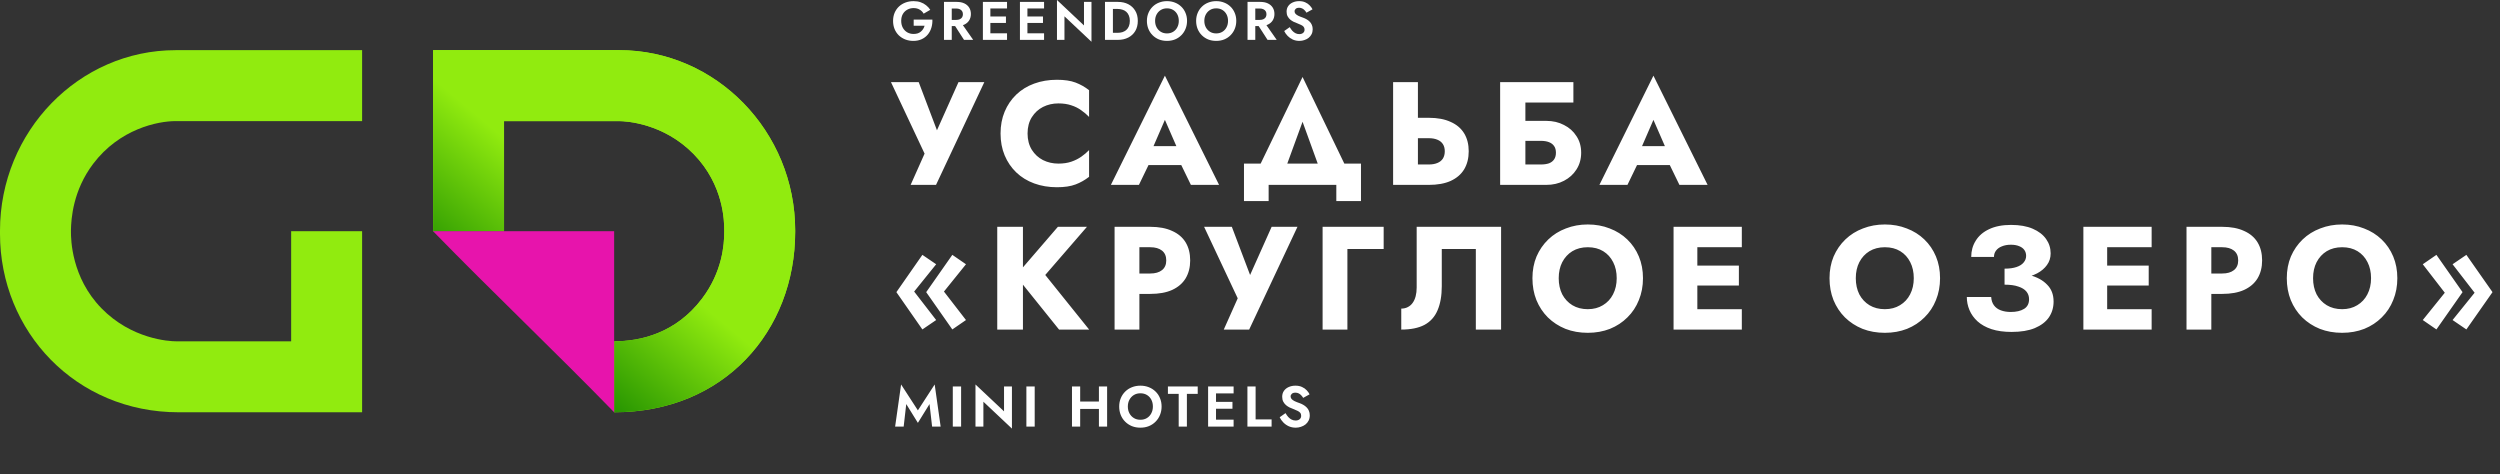
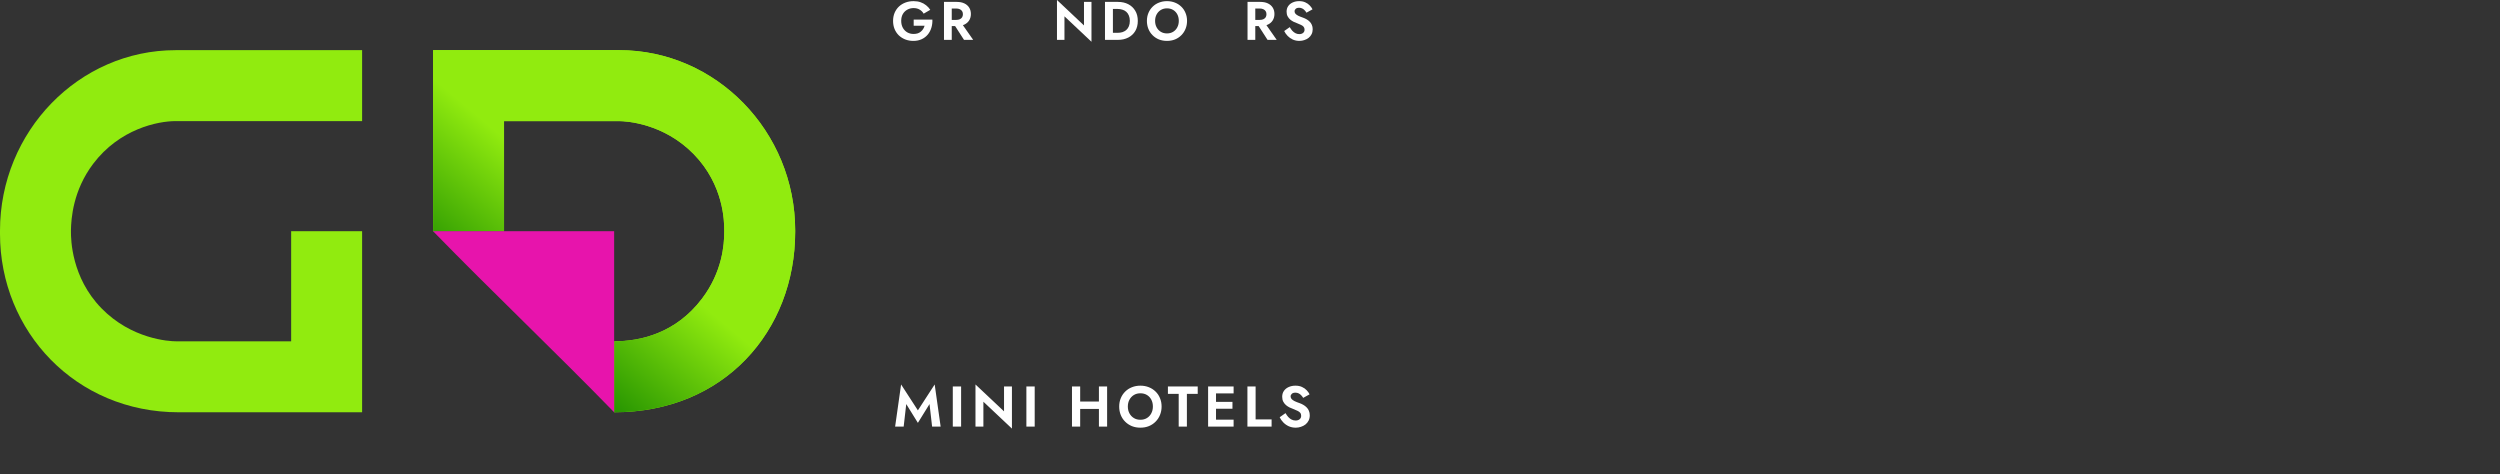
<svg xmlns="http://www.w3.org/2000/svg" width="311" height="59" viewBox="0 0 311 59" fill="none">
  <rect x="0" y="0" width="311" height="59" fill="#333333" stroke="none" />
  <path d="M112.737 50.266L114.185 52.604L115.632 50.266L115.953 53.067H117.015L116.274 47.827L114.185 51.05L112.096 47.827L111.354 53.067H112.417L112.737 50.266ZM118.528 48.077V53.067H119.562V48.077H118.528ZM124.901 48.077V51.171L121.35 47.827V53.067H122.334V49.973L125.885 53.317V48.077H124.901ZM127.682 48.077V53.067H128.716V48.077H127.682ZM133.69 50.871H137.354V49.952H133.69V50.871ZM136.706 48.077V53.067H137.725V48.077H136.706ZM133.355 48.077V53.067H134.374V48.077H133.355ZM140.303 50.572C140.303 50.254 140.37 49.971 140.503 49.724C140.636 49.477 140.819 49.282 141.052 49.139C141.285 48.996 141.556 48.925 141.865 48.925C142.178 48.925 142.452 48.996 142.685 49.139C142.918 49.282 143.098 49.477 143.227 49.724C143.355 49.971 143.419 50.254 143.419 50.572C143.419 50.891 143.352 51.173 143.219 51.42C143.091 51.668 142.91 51.862 142.678 52.005C142.445 52.148 142.174 52.219 141.865 52.219C141.556 52.219 141.285 52.148 141.052 52.005C140.819 51.862 140.636 51.668 140.503 51.42C140.37 51.173 140.303 50.891 140.303 50.572ZM139.227 50.572C139.227 50.948 139.291 51.297 139.419 51.62C139.548 51.939 139.731 52.217 139.968 52.454C140.206 52.692 140.484 52.877 140.803 53.01C141.126 53.139 141.48 53.203 141.865 53.203C142.25 53.203 142.601 53.139 142.92 53.01C143.243 52.877 143.521 52.692 143.754 52.454C143.992 52.217 144.175 51.939 144.303 51.62C144.436 51.297 144.503 50.948 144.503 50.572C144.503 50.192 144.436 49.845 144.303 49.531C144.175 49.213 143.989 48.937 143.747 48.704C143.509 48.471 143.231 48.293 142.913 48.169C142.594 48.041 142.245 47.977 141.865 47.977C141.489 47.977 141.14 48.041 140.817 48.169C140.498 48.293 140.22 48.471 139.983 48.704C139.745 48.937 139.56 49.213 139.427 49.531C139.293 49.845 139.227 50.192 139.227 50.572ZM145.289 48.996H146.629V53.067H147.649V48.996H148.996V48.077H145.289V48.996ZM150.944 53.067H153.461V52.205H150.944V53.067ZM150.944 48.94H153.461V48.077H150.944V48.94ZM150.944 50.843H153.318V49.995H150.944V50.843ZM150.288 48.077V53.067H151.272V48.077H150.288ZM155.179 48.077V53.067H158.187V52.176H156.198V48.077H155.179ZM159.919 51.392L159.192 51.905C159.301 52.138 159.453 52.354 159.648 52.554C159.843 52.754 160.071 52.913 160.332 53.032C160.599 53.146 160.884 53.203 161.188 53.203C161.416 53.203 161.632 53.167 161.837 53.096C162.046 53.029 162.234 52.932 162.4 52.804C162.566 52.67 162.697 52.509 162.792 52.319C162.887 52.129 162.935 51.912 162.935 51.67C162.935 51.456 162.899 51.268 162.828 51.107C162.761 50.941 162.666 50.798 162.542 50.679C162.424 50.556 162.288 50.451 162.136 50.365C161.989 50.28 161.834 50.209 161.673 50.151C161.421 50.066 161.212 49.983 161.045 49.902C160.879 49.816 160.755 49.728 160.675 49.638C160.594 49.543 160.553 49.434 160.553 49.31C160.553 49.187 160.603 49.08 160.703 48.989C160.803 48.894 160.953 48.847 161.152 48.847C161.304 48.847 161.44 48.878 161.559 48.94C161.677 48.996 161.782 49.075 161.872 49.175C161.967 49.27 162.048 49.377 162.115 49.496L162.913 49.054C162.828 48.878 162.706 48.709 162.55 48.547C162.398 48.381 162.205 48.246 161.972 48.141C161.744 48.032 161.471 47.977 161.152 47.977C160.843 47.977 160.563 48.034 160.311 48.148C160.064 48.258 159.867 48.417 159.719 48.626C159.577 48.83 159.505 49.075 159.505 49.36C159.505 49.598 159.551 49.802 159.641 49.973C159.731 50.14 159.845 50.282 159.983 50.401C160.121 50.515 160.266 50.61 160.418 50.686C160.575 50.758 160.713 50.815 160.831 50.857C161.055 50.943 161.243 51.024 161.395 51.1C161.552 51.171 161.668 51.254 161.744 51.349C161.825 51.444 161.865 51.57 161.865 51.727C161.865 51.908 161.801 52.05 161.673 52.155C161.544 52.259 161.378 52.312 161.174 52.312C160.998 52.312 160.834 52.274 160.682 52.198C160.53 52.122 160.389 52.015 160.261 51.877C160.138 51.739 160.023 51.577 159.919 51.392Z" fill="white" />
-   <path d="M122.451 10.216H119.236L115.84 17.813L117.173 17.832L114.287 10.216H110.836L115.018 19.11L113.283 23H116.442L122.451 10.216ZM127.829 16.608C127.829 15.817 128.006 15.141 128.359 14.581C128.712 14.021 129.175 13.595 129.747 13.303C130.331 13.01 130.97 12.864 131.664 12.864C132.273 12.864 132.809 12.943 133.271 13.102C133.734 13.248 134.148 13.455 134.513 13.723C134.879 13.978 135.201 14.252 135.481 14.544V11.221C134.97 10.819 134.41 10.502 133.801 10.271C133.192 10.04 132.419 9.924 131.482 9.924C130.459 9.924 129.515 10.082 128.651 10.399C127.787 10.715 127.044 11.172 126.423 11.768C125.802 12.365 125.321 13.071 124.98 13.887C124.639 14.703 124.469 15.61 124.469 16.608C124.469 17.607 124.639 18.514 124.98 19.329C125.321 20.145 125.802 20.851 126.423 21.448C127.044 22.044 127.787 22.501 128.651 22.817C129.515 23.134 130.459 23.292 131.482 23.292C132.419 23.292 133.192 23.177 133.801 22.945C134.41 22.714 134.97 22.397 135.481 21.996V18.672C135.201 18.964 134.879 19.238 134.513 19.494C134.148 19.749 133.734 19.956 133.271 20.114C132.809 20.273 132.273 20.352 131.664 20.352C130.97 20.352 130.331 20.206 129.747 19.914C129.175 19.621 128.712 19.195 128.359 18.635C128.006 18.063 127.829 17.387 127.829 16.608ZM141.572 20.535H148.329L148.128 18.179H141.791L141.572 20.535ZM144.914 14.91L146.722 19.055L146.613 19.841L148.147 23H151.653L144.914 9.413L138.194 23H141.682L143.271 19.713L143.125 19.037L144.914 14.91ZM162.038 15.147L164.686 22.452H168.247L162.038 9.577L155.81 22.452H159.371L162.038 15.147ZM166.238 23V25.009H169.306V20.352H154.751V25.009H157.819V23H166.238ZM173.303 10.216V23H176.389V10.216H173.303ZM175.238 17.192H177.74C178.154 17.192 178.507 17.253 178.8 17.375C179.104 17.497 179.335 17.68 179.494 17.923C179.652 18.166 179.731 18.465 179.731 18.818C179.731 19.171 179.652 19.475 179.494 19.731C179.335 19.974 179.104 20.157 178.8 20.279C178.507 20.401 178.154 20.462 177.74 20.462H175.238V23H177.74C178.824 23 179.731 22.836 180.462 22.507C181.204 22.166 181.764 21.685 182.142 21.064C182.519 20.431 182.708 19.682 182.708 18.818C182.708 17.953 182.519 17.211 182.142 16.59C181.764 15.969 181.204 15.494 180.462 15.165C179.731 14.825 178.824 14.654 177.74 14.654H175.238V17.192ZM187.475 17.521H191.676C192.077 17.521 192.418 17.576 192.698 17.686C192.978 17.795 193.191 17.959 193.337 18.179C193.484 18.386 193.557 18.66 193.557 19C193.557 19.329 193.484 19.603 193.337 19.822C193.191 20.041 192.978 20.206 192.698 20.315C192.418 20.413 192.077 20.462 191.676 20.462H187.475V23H192.351C193.179 23 193.916 22.829 194.561 22.489C195.219 22.148 195.736 21.679 196.113 21.082C196.503 20.474 196.698 19.78 196.698 19C196.698 18.209 196.503 17.521 196.113 16.937C195.736 16.34 195.219 15.878 194.561 15.549C193.916 15.208 193.179 15.037 192.351 15.037H187.475V17.521ZM186.617 10.216V23H189.758V12.755H195.73V10.216H186.617ZM202.345 20.535H209.102L208.901 18.179H202.564L202.345 20.535ZM205.687 14.91L207.495 19.055L207.386 19.841L208.92 23H212.426L205.687 9.413L198.966 23H202.455L204.043 19.713L203.897 19.037L205.687 14.91ZM117.428 36.27L120.168 32.873L118.469 31.704L115.219 36.343L118.469 40.982L120.168 39.813L117.428 36.27ZM113.721 36.27L116.46 32.873L114.744 31.704L111.511 36.343L114.744 40.982L116.46 39.813L113.721 36.27ZM124.058 28.216V41H127.254V28.216H124.058ZM131.6 28.216L126.359 34.298L131.747 41H135.49L130.03 34.206L135.216 28.216H131.6ZM138.654 28.216V41H141.74V28.216H138.654ZM140.59 30.755H143.092C143.712 30.755 144.199 30.895 144.553 31.175C144.906 31.455 145.082 31.863 145.082 32.398C145.082 32.922 144.906 33.324 144.553 33.604C144.199 33.884 143.712 34.024 143.092 34.024H140.59V36.562H143.092C144.175 36.562 145.082 36.398 145.813 36.069C146.555 35.728 147.115 35.247 147.493 34.626C147.87 33.993 148.059 33.251 148.059 32.398C148.059 31.522 147.87 30.773 147.493 30.152C147.115 29.531 146.555 29.056 145.813 28.728C145.082 28.387 144.175 28.216 143.092 28.216H140.59V30.755ZM161.405 28.216H158.191L154.794 35.813L156.127 35.832L153.241 28.216H149.79L153.972 37.11L152.237 41H155.396L161.405 28.216ZM164.531 28.216V41H167.617V30.974H172.128V28.216H164.531ZM186.735 28.216H176.234V35.777C176.234 36.166 176.192 36.526 176.107 36.854C176.021 37.183 175.893 37.463 175.723 37.694C175.565 37.914 175.364 38.084 175.12 38.206C174.889 38.328 174.621 38.389 174.317 38.389V41C175.498 41 176.46 40.805 177.202 40.416C177.945 40.014 178.487 39.411 178.828 38.608C179.181 37.792 179.357 36.787 179.357 35.594V30.974H183.594V41H186.735V28.216ZM193.904 34.608C193.904 33.853 194.05 33.19 194.342 32.617C194.647 32.033 195.067 31.576 195.602 31.248C196.15 30.919 196.789 30.755 197.52 30.755C198.263 30.755 198.902 30.919 199.437 31.248C199.973 31.576 200.387 32.033 200.679 32.617C200.972 33.19 201.118 33.853 201.118 34.608C201.118 35.363 200.965 36.033 200.661 36.617C200.369 37.189 199.949 37.64 199.401 37.968C198.865 38.297 198.238 38.462 197.52 38.462C196.789 38.462 196.15 38.297 195.602 37.968C195.067 37.64 194.647 37.189 194.342 36.617C194.05 36.033 193.904 35.363 193.904 34.608ZM190.635 34.608C190.635 35.594 190.799 36.501 191.128 37.329C191.469 38.157 191.944 38.876 192.552 39.484C193.173 40.093 193.904 40.568 194.744 40.909C195.584 41.237 196.509 41.402 197.52 41.402C198.518 41.402 199.437 41.237 200.278 40.909C201.118 40.568 201.842 40.093 202.451 39.484C203.072 38.876 203.547 38.157 203.875 37.329C204.216 36.501 204.387 35.594 204.387 34.608C204.387 33.622 204.216 32.721 203.875 31.905C203.534 31.09 203.053 30.383 202.433 29.787C201.812 29.19 201.081 28.734 200.241 28.417C199.413 28.088 198.506 27.924 197.52 27.924C196.546 27.924 195.639 28.088 194.799 28.417C193.959 28.734 193.228 29.19 192.607 29.787C191.986 30.383 191.499 31.09 191.146 31.905C190.805 32.721 190.635 33.622 190.635 34.608ZM210.236 41H216.683V38.462H210.236V41ZM210.236 30.755H216.683V28.216H210.236V30.755ZM210.236 35.521H216.317V33.038H210.236V35.521ZM208.191 28.216V41H211.149V28.216H208.191ZM230.861 34.608C230.861 33.853 231.007 33.19 231.299 32.617C231.603 32.033 232.023 31.576 232.559 31.248C233.107 30.919 233.746 30.755 234.477 30.755C235.219 30.755 235.858 30.919 236.394 31.248C236.93 31.576 237.344 32.033 237.636 32.617C237.928 33.19 238.074 33.853 238.074 34.608C238.074 35.363 237.922 36.033 237.618 36.617C237.326 37.189 236.905 37.64 236.358 37.968C235.822 38.297 235.195 38.462 234.477 38.462C233.746 38.462 233.107 38.297 232.559 37.968C232.023 37.64 231.603 37.189 231.299 36.617C231.007 36.033 230.861 35.363 230.861 34.608ZM227.592 34.608C227.592 35.594 227.756 36.501 228.085 37.329C228.426 38.157 228.9 38.876 229.509 39.484C230.13 40.093 230.861 40.568 231.701 40.909C232.541 41.237 233.466 41.402 234.477 41.402C235.475 41.402 236.394 41.237 237.234 40.909C238.074 40.568 238.799 40.093 239.407 39.484C240.028 38.876 240.503 38.157 240.832 37.329C241.173 36.501 241.343 35.594 241.343 34.608C241.343 33.622 241.173 32.721 240.832 31.905C240.491 31.09 240.01 30.383 239.389 29.787C238.768 29.19 238.038 28.734 237.198 28.417C236.37 28.088 235.463 27.924 234.477 27.924C233.503 27.924 232.596 28.088 231.755 28.417C230.915 28.734 230.185 29.19 229.564 29.787C228.943 30.383 228.456 31.09 228.103 31.905C227.762 32.721 227.592 33.622 227.592 34.608ZM249.366 34.809C250.157 34.809 250.9 34.742 251.594 34.608C252.288 34.474 252.897 34.273 253.42 34.005C253.944 33.725 254.351 33.378 254.644 32.965C254.948 32.55 255.1 32.07 255.1 31.522C255.1 30.864 254.912 30.268 254.534 29.732C254.157 29.196 253.603 28.77 252.872 28.454C252.142 28.137 251.241 27.979 250.169 27.979C249.098 27.979 248.191 28.155 247.448 28.508C246.718 28.849 246.164 29.324 245.786 29.933C245.409 30.529 245.22 31.205 245.22 31.96H248.051C248.051 31.656 248.136 31.394 248.307 31.175C248.477 30.943 248.721 30.767 249.037 30.645C249.354 30.511 249.725 30.444 250.151 30.444C250.565 30.444 250.912 30.505 251.192 30.627C251.472 30.736 251.685 30.895 251.831 31.102C251.977 31.309 252.05 31.552 252.05 31.832C252.05 32.137 251.947 32.41 251.74 32.654C251.545 32.898 251.247 33.086 250.845 33.22C250.455 33.354 249.962 33.421 249.366 33.421V34.809ZM250.242 41.292C251.399 41.292 252.361 41.134 253.128 40.817C253.907 40.489 254.492 40.044 254.881 39.484C255.271 38.912 255.466 38.255 255.466 37.512C255.466 36.647 255.198 35.947 254.662 35.412C254.138 34.864 253.414 34.468 252.489 34.225C251.576 33.969 250.535 33.841 249.366 33.841V35.412C250.072 35.412 250.644 35.491 251.082 35.649C251.533 35.795 251.868 36.002 252.087 36.27C252.306 36.538 252.416 36.854 252.416 37.22C252.416 37.767 252.209 38.169 251.795 38.425C251.381 38.681 250.827 38.809 250.133 38.809C249.682 38.809 249.275 38.742 248.909 38.608C248.544 38.474 248.258 38.267 248.051 37.987C247.844 37.707 247.728 37.36 247.704 36.946H244.672C244.672 37.506 244.782 38.048 245.001 38.571C245.22 39.095 245.555 39.563 246.006 39.977C246.468 40.391 247.046 40.714 247.74 40.945C248.447 41.176 249.281 41.292 250.242 41.292ZM261.218 41H267.664V38.462H261.218V41ZM261.218 30.755H267.664V28.216H261.218V30.755ZM261.218 35.521H267.299V33.038H261.218V35.521ZM259.172 28.216V41H262.131V28.216H259.172ZM272.002 28.216V41H275.089V28.216H272.002ZM273.938 30.755H276.44C277.061 30.755 277.548 30.895 277.901 31.175C278.254 31.455 278.431 31.863 278.431 32.398C278.431 32.922 278.254 33.324 277.901 33.604C277.548 33.884 277.061 34.024 276.44 34.024H273.938V36.562H276.44C277.524 36.562 278.431 36.398 279.161 36.069C279.904 35.728 280.464 35.247 280.841 34.626C281.219 33.993 281.408 33.251 281.408 32.398C281.408 31.522 281.219 30.773 280.841 30.152C280.464 29.531 279.904 29.056 279.161 28.728C278.431 28.387 277.524 28.216 276.44 28.216H273.938V30.755ZM287.746 34.608C287.746 33.853 287.892 33.19 288.184 32.617C288.488 32.033 288.908 31.576 289.444 31.248C289.992 30.919 290.631 30.755 291.362 30.755C292.104 30.755 292.743 30.919 293.279 31.248C293.815 31.576 294.229 32.033 294.521 32.617C294.813 33.19 294.959 33.853 294.959 34.608C294.959 35.363 294.807 36.033 294.503 36.617C294.21 37.189 293.79 37.64 293.243 37.968C292.707 38.297 292.08 38.462 291.362 38.462C290.631 38.462 289.992 38.297 289.444 37.968C288.908 37.64 288.488 37.189 288.184 36.617C287.892 36.033 287.746 35.363 287.746 34.608ZM284.477 34.608C284.477 35.594 284.641 36.501 284.97 37.329C285.311 38.157 285.785 38.876 286.394 39.484C287.015 40.093 287.746 40.568 288.586 40.909C289.426 41.237 290.351 41.402 291.362 41.402C292.36 41.402 293.279 41.237 294.119 40.909C294.959 40.568 295.684 40.093 296.292 39.484C296.913 38.876 297.388 38.157 297.717 37.329C298.058 36.501 298.228 35.594 298.228 34.608C298.228 33.622 298.058 32.721 297.717 31.905C297.376 31.09 296.895 30.383 296.274 29.787C295.653 29.19 294.923 28.734 294.083 28.417C293.255 28.088 292.348 27.924 291.362 27.924C290.388 27.924 289.48 28.088 288.64 28.417C287.8 28.734 287.07 29.19 286.449 29.787C285.828 30.383 285.341 31.09 284.988 31.905C284.647 32.721 284.477 33.622 284.477 34.608ZM304.132 36.416L301.393 39.813L303.091 40.982L306.342 36.343L303.091 31.704L301.393 32.873L304.132 36.416ZM307.84 36.416L305.1 39.813L306.817 40.982L310.068 36.343L306.817 31.704L305.1 32.873L307.84 36.416Z" fill="white" />
  <path d="M113.662 3.205H115.018C114.978 3.349 114.919 3.482 114.843 3.603C114.766 3.725 114.672 3.833 114.559 3.927C114.451 4.022 114.321 4.096 114.168 4.15C114.015 4.199 113.842 4.224 113.648 4.224C113.356 4.224 113.093 4.157 112.859 4.022C112.629 3.887 112.447 3.698 112.312 3.455C112.177 3.207 112.11 2.922 112.11 2.598C112.11 2.27 112.177 1.986 112.312 1.748C112.452 1.509 112.638 1.327 112.872 1.201C113.106 1.071 113.365 1.005 113.648 1.005C113.95 1.005 114.204 1.071 114.411 1.201C114.622 1.327 114.786 1.494 114.903 1.7L115.727 1.221C115.583 1.001 115.41 0.812 115.207 0.655C115.009 0.493 114.78 0.367 114.519 0.277C114.262 0.187 113.972 0.142 113.648 0.142C113.284 0.142 112.947 0.2 112.636 0.317C112.326 0.434 112.056 0.601 111.826 0.816C111.597 1.032 111.417 1.293 111.287 1.599C111.161 1.901 111.098 2.234 111.098 2.598C111.098 2.962 111.158 3.297 111.28 3.603C111.406 3.909 111.581 4.172 111.806 4.393C112.036 4.613 112.303 4.784 112.609 4.906C112.92 5.027 113.257 5.088 113.621 5.088C114.008 5.088 114.352 5.018 114.654 4.879C114.955 4.739 115.207 4.548 115.41 4.305C115.616 4.058 115.767 3.774 115.862 3.455C115.961 3.135 116.003 2.796 115.99 2.436H113.662V3.205Z" fill="white" />
  <path d="M118.505 2.76L119.922 4.96H121.063L119.524 2.76H118.505ZM117.432 0.236V4.96H118.397V0.236H117.432ZM118.019 1.059H118.957C119.128 1.059 119.274 1.089 119.396 1.147C119.522 1.201 119.619 1.282 119.686 1.39C119.754 1.494 119.787 1.619 119.787 1.768C119.787 1.916 119.754 2.045 119.686 2.153C119.619 2.256 119.522 2.337 119.396 2.395C119.274 2.449 119.128 2.476 118.957 2.476H118.019V3.246H119.018C119.391 3.246 119.709 3.183 119.969 3.057C120.23 2.931 120.431 2.755 120.57 2.53C120.709 2.301 120.779 2.038 120.779 1.741C120.779 1.44 120.709 1.176 120.57 0.951C120.431 0.727 120.23 0.551 119.969 0.425C119.709 0.299 119.391 0.236 119.018 0.236H118.019V1.059Z" fill="white" />
-   <path d="M122.892 4.96H125.274V4.143H122.892V4.96ZM122.892 1.053H125.274V0.236H122.892V1.053ZM122.892 2.854H125.139V2.051H122.892V2.854ZM122.271 0.236V4.96H123.202V0.236H122.271Z" fill="white" />
-   <path d="M127.5 4.96H129.882V4.143H127.5V4.96ZM127.5 1.053H129.882V0.236H127.5V1.053ZM127.5 2.854H129.747V2.051H127.5V2.854ZM126.88 0.236V4.96H127.811V0.236H126.88Z" fill="white" />
  <path d="M134.848 0.236V3.165L131.488 0V4.96H132.419V2.031L135.78 5.196V0.236H134.848Z" fill="white" />
  <path d="M137.46 0.236V4.96H138.446V0.236H137.46ZM139.066 4.96C139.561 4.96 139.993 4.863 140.362 4.67C140.735 4.476 141.025 4.204 141.232 3.853C141.439 3.498 141.543 3.079 141.543 2.598C141.543 2.117 141.439 1.7 141.232 1.35C141.025 0.994 140.735 0.72 140.362 0.526C139.993 0.333 139.561 0.236 139.066 0.236H138.081V1.113H139.033C139.24 1.113 139.435 1.143 139.62 1.201C139.804 1.255 139.966 1.343 140.106 1.464C140.245 1.586 140.353 1.741 140.429 1.93C140.51 2.114 140.551 2.337 140.551 2.598C140.551 2.859 140.51 3.084 140.429 3.273C140.353 3.457 140.245 3.61 140.106 3.732C139.966 3.853 139.804 3.943 139.62 4.001C139.435 4.055 139.24 4.082 139.033 4.082H138.081V4.96H139.066Z" fill="white" />
  <path d="M143.694 2.598C143.694 2.297 143.757 2.029 143.883 1.795C144.009 1.561 144.182 1.377 144.403 1.242C144.623 1.107 144.88 1.039 145.172 1.039C145.469 1.039 145.728 1.107 145.948 1.242C146.168 1.377 146.339 1.561 146.461 1.795C146.582 2.029 146.643 2.297 146.643 2.598C146.643 2.899 146.58 3.167 146.454 3.401C146.333 3.635 146.162 3.819 145.941 3.954C145.721 4.089 145.464 4.157 145.172 4.157C144.88 4.157 144.623 4.089 144.403 3.954C144.182 3.819 144.009 3.635 143.883 3.401C143.757 3.167 143.694 2.899 143.694 2.598ZM142.675 2.598C142.675 2.953 142.736 3.284 142.857 3.59C142.979 3.891 143.152 4.154 143.377 4.379C143.602 4.604 143.865 4.78 144.167 4.906C144.472 5.027 144.808 5.088 145.172 5.088C145.536 5.088 145.869 5.027 146.171 4.906C146.477 4.78 146.74 4.604 146.96 4.379C147.185 4.154 147.358 3.891 147.48 3.59C147.606 3.284 147.669 2.953 147.669 2.598C147.669 2.238 147.606 1.91 147.48 1.613C147.358 1.311 147.183 1.05 146.953 0.83C146.728 0.61 146.465 0.441 146.164 0.324C145.862 0.202 145.532 0.142 145.172 0.142C144.817 0.142 144.486 0.202 144.18 0.324C143.879 0.441 143.615 0.61 143.391 0.83C143.166 1.05 142.99 1.311 142.864 1.613C142.738 1.91 142.675 2.238 142.675 2.598Z" fill="white" />
-   <path d="M149.818 2.598C149.818 2.297 149.881 2.029 150.007 1.795C150.133 1.561 150.306 1.377 150.527 1.242C150.747 1.107 151.004 1.039 151.296 1.039C151.593 1.039 151.852 1.107 152.072 1.242C152.292 1.377 152.463 1.561 152.585 1.795C152.706 2.029 152.767 2.297 152.767 2.598C152.767 2.899 152.704 3.167 152.578 3.401C152.457 3.635 152.286 3.819 152.065 3.954C151.845 4.089 151.588 4.157 151.296 4.157C151.004 4.157 150.747 4.089 150.527 3.954C150.306 3.819 150.133 3.635 150.007 3.401C149.881 3.167 149.818 2.899 149.818 2.598ZM148.799 2.598C148.799 2.953 148.86 3.284 148.981 3.59C149.103 3.891 149.276 4.154 149.501 4.379C149.726 4.604 149.989 4.78 150.291 4.906C150.596 5.027 150.932 5.088 151.296 5.088C151.66 5.088 151.993 5.027 152.295 4.906C152.601 4.78 152.864 4.604 153.084 4.379C153.309 4.154 153.482 3.891 153.604 3.59C153.73 3.284 153.793 2.953 153.793 2.598C153.793 2.238 153.73 1.91 153.604 1.613C153.482 1.311 153.307 1.05 153.077 0.83C152.852 0.61 152.589 0.441 152.288 0.324C151.986 0.202 151.656 0.142 151.296 0.142C150.941 0.142 150.61 0.202 150.304 0.324C150.003 0.441 149.739 0.61 149.515 0.83C149.29 1.05 149.114 1.311 148.988 1.613C148.862 1.91 148.799 2.238 148.799 2.598Z" fill="white" />
  <path d="M156.266 2.76L157.683 4.96H158.823L157.285 2.76H156.266ZM155.193 0.236V4.96H156.158V0.236H155.193ZM155.78 1.059H156.718C156.889 1.059 157.035 1.089 157.157 1.147C157.283 1.201 157.379 1.282 157.447 1.39C157.514 1.494 157.548 1.619 157.548 1.768C157.548 1.916 157.514 2.045 157.447 2.153C157.379 2.256 157.283 2.337 157.157 2.395C157.035 2.449 156.889 2.476 156.718 2.476H155.78V3.246H156.779C157.152 3.246 157.469 3.183 157.73 3.057C157.991 2.931 158.191 2.755 158.331 2.53C158.47 2.301 158.54 2.038 158.54 1.741C158.54 1.44 158.47 1.176 158.331 0.951C158.191 0.727 157.991 0.551 157.73 0.425C157.469 0.299 157.152 0.236 156.779 0.236H155.78V1.059Z" fill="white" />
  <path d="M160.444 3.374L159.755 3.86C159.859 4.08 160.003 4.285 160.187 4.474C160.372 4.663 160.588 4.813 160.835 4.926C161.087 5.034 161.357 5.088 161.645 5.088C161.861 5.088 162.065 5.054 162.259 4.987C162.457 4.924 162.635 4.831 162.792 4.71C162.949 4.584 163.073 4.431 163.163 4.251C163.253 4.071 163.298 3.867 163.298 3.637C163.298 3.435 163.264 3.257 163.197 3.104C163.134 2.947 163.044 2.812 162.927 2.699C162.814 2.582 162.686 2.483 162.542 2.402C162.403 2.321 162.257 2.254 162.104 2.2C161.865 2.119 161.667 2.04 161.51 1.964C161.352 1.883 161.235 1.799 161.159 1.714C161.083 1.624 161.044 1.521 161.044 1.404C161.044 1.287 161.092 1.185 161.186 1.1C161.28 1.01 161.422 0.965 161.611 0.965C161.755 0.965 161.883 0.994 161.996 1.053C162.108 1.107 162.207 1.181 162.293 1.275C162.383 1.365 162.459 1.467 162.522 1.579L163.278 1.161C163.197 0.994 163.082 0.834 162.934 0.682C162.79 0.524 162.608 0.396 162.387 0.297C162.171 0.193 161.913 0.142 161.611 0.142C161.319 0.142 161.053 0.196 160.815 0.304C160.581 0.407 160.394 0.558 160.255 0.756C160.12 0.949 160.052 1.181 160.052 1.451C160.052 1.676 160.095 1.869 160.181 2.031C160.266 2.189 160.374 2.324 160.504 2.436C160.635 2.544 160.772 2.634 160.916 2.706C161.065 2.773 161.195 2.827 161.307 2.868C161.519 2.949 161.697 3.025 161.841 3.097C161.989 3.165 162.099 3.243 162.171 3.333C162.248 3.423 162.286 3.543 162.286 3.691C162.286 3.862 162.225 3.997 162.104 4.096C161.982 4.195 161.825 4.244 161.631 4.244C161.465 4.244 161.31 4.208 161.166 4.136C161.022 4.064 160.889 3.963 160.768 3.833C160.651 3.702 160.543 3.549 160.444 3.374Z" fill="white" />
  <path fill-rule="evenodd" clip-rule="evenodd" d="M53.875 6.239H77.026C89.074 6.239 98.928 16.345 98.923 28.692V28.819C98.923 41.174 90.096 51.287 76.399 51.287V42.46C79.595 42.46 84.043 41.497 87.332 37.149C89.855 33.813 90.096 30.437 90.096 28.839V28.687C90.096 27.546 90.052 23.024 86.302 19.178C82.552 15.332 77.885 15.066 77.007 15.066H62.702V28.763H53.875V6.239Z" fill="#91EB0F" />
  <path fill-rule="evenodd" clip-rule="evenodd" d="M53.875 6.239H77.026C89.074 6.239 98.928 16.345 98.923 28.692V28.819C98.923 41.174 90.096 51.287 76.399 51.287V42.46C79.595 42.46 84.043 41.497 87.332 37.149C89.855 33.813 90.096 30.437 90.096 28.839V28.687C90.096 27.546 90.052 23.024 86.302 19.178C82.552 15.332 77.885 15.066 77.007 15.066H62.702V28.763H53.875V6.239Z" fill="url(#paint0_linear_1996_3155)" />
  <path d="M76.399 51.286C68.896 43.576 61.377 36.463 53.875 28.763H76.399V43.634C76.399 46.522 76.399 48.526 76.399 51.286Z" fill="#E714AC" />
  <path fill-rule="evenodd" clip-rule="evenodd" d="M45.047 51.287H22.219C9.435 51.287 -0.001 41.243 -0.001 29.068V28.707C-0.001 16.352 9.806 6.24 21.854 6.24H45.047V15.066H21.838C19.631 15.066 14.879 16.03 11.59 20.378C9.067 23.714 8.856 27.223 8.826 28.611V28.839C8.826 29.739 8.87 34.502 12.62 38.348C16.37 42.194 21.037 42.46 21.914 42.46H36.22V28.763H45.047V51.287Z" fill="#91EB0F" />
  <defs>
    <linearGradient id="paint0_linear_1996_3155" x1="76.457" y1="28.763" x2="65.499" y2="41.775" gradientUnits="userSpaceOnUse">
      <stop stop-color="#91EB0F" />
      <stop offset="1" stop-color="#289601" />
    </linearGradient>
  </defs>
</svg>